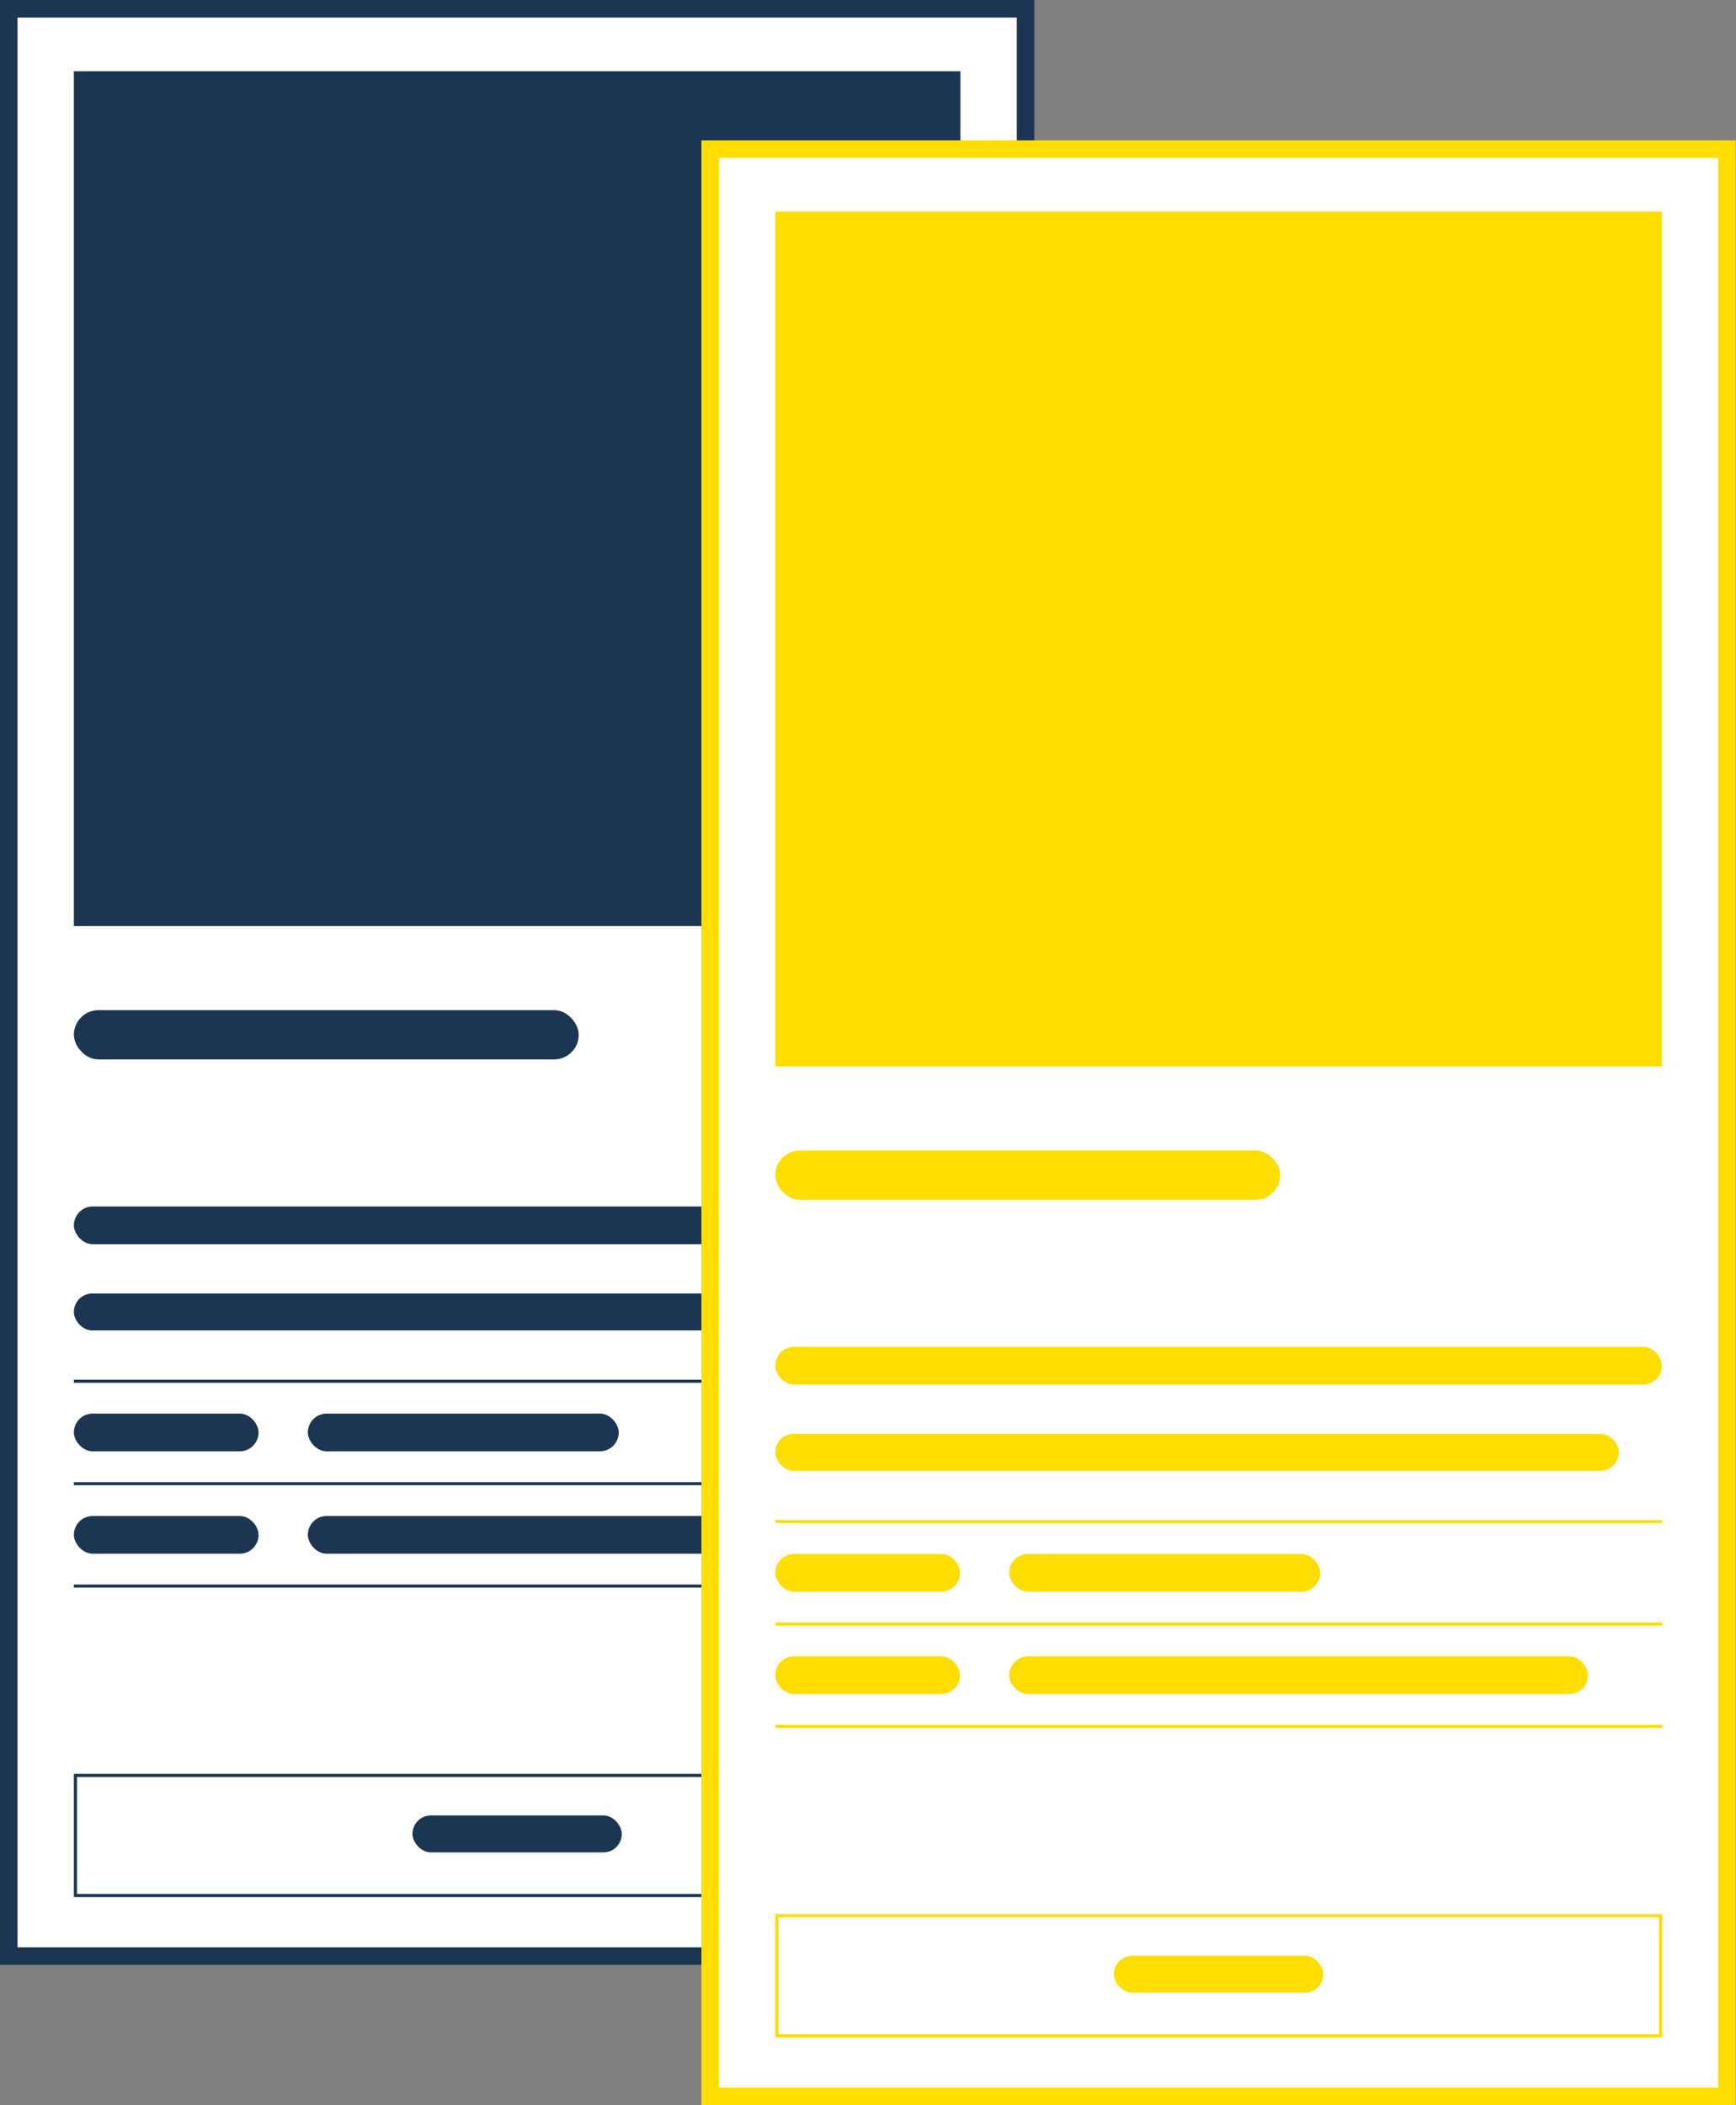
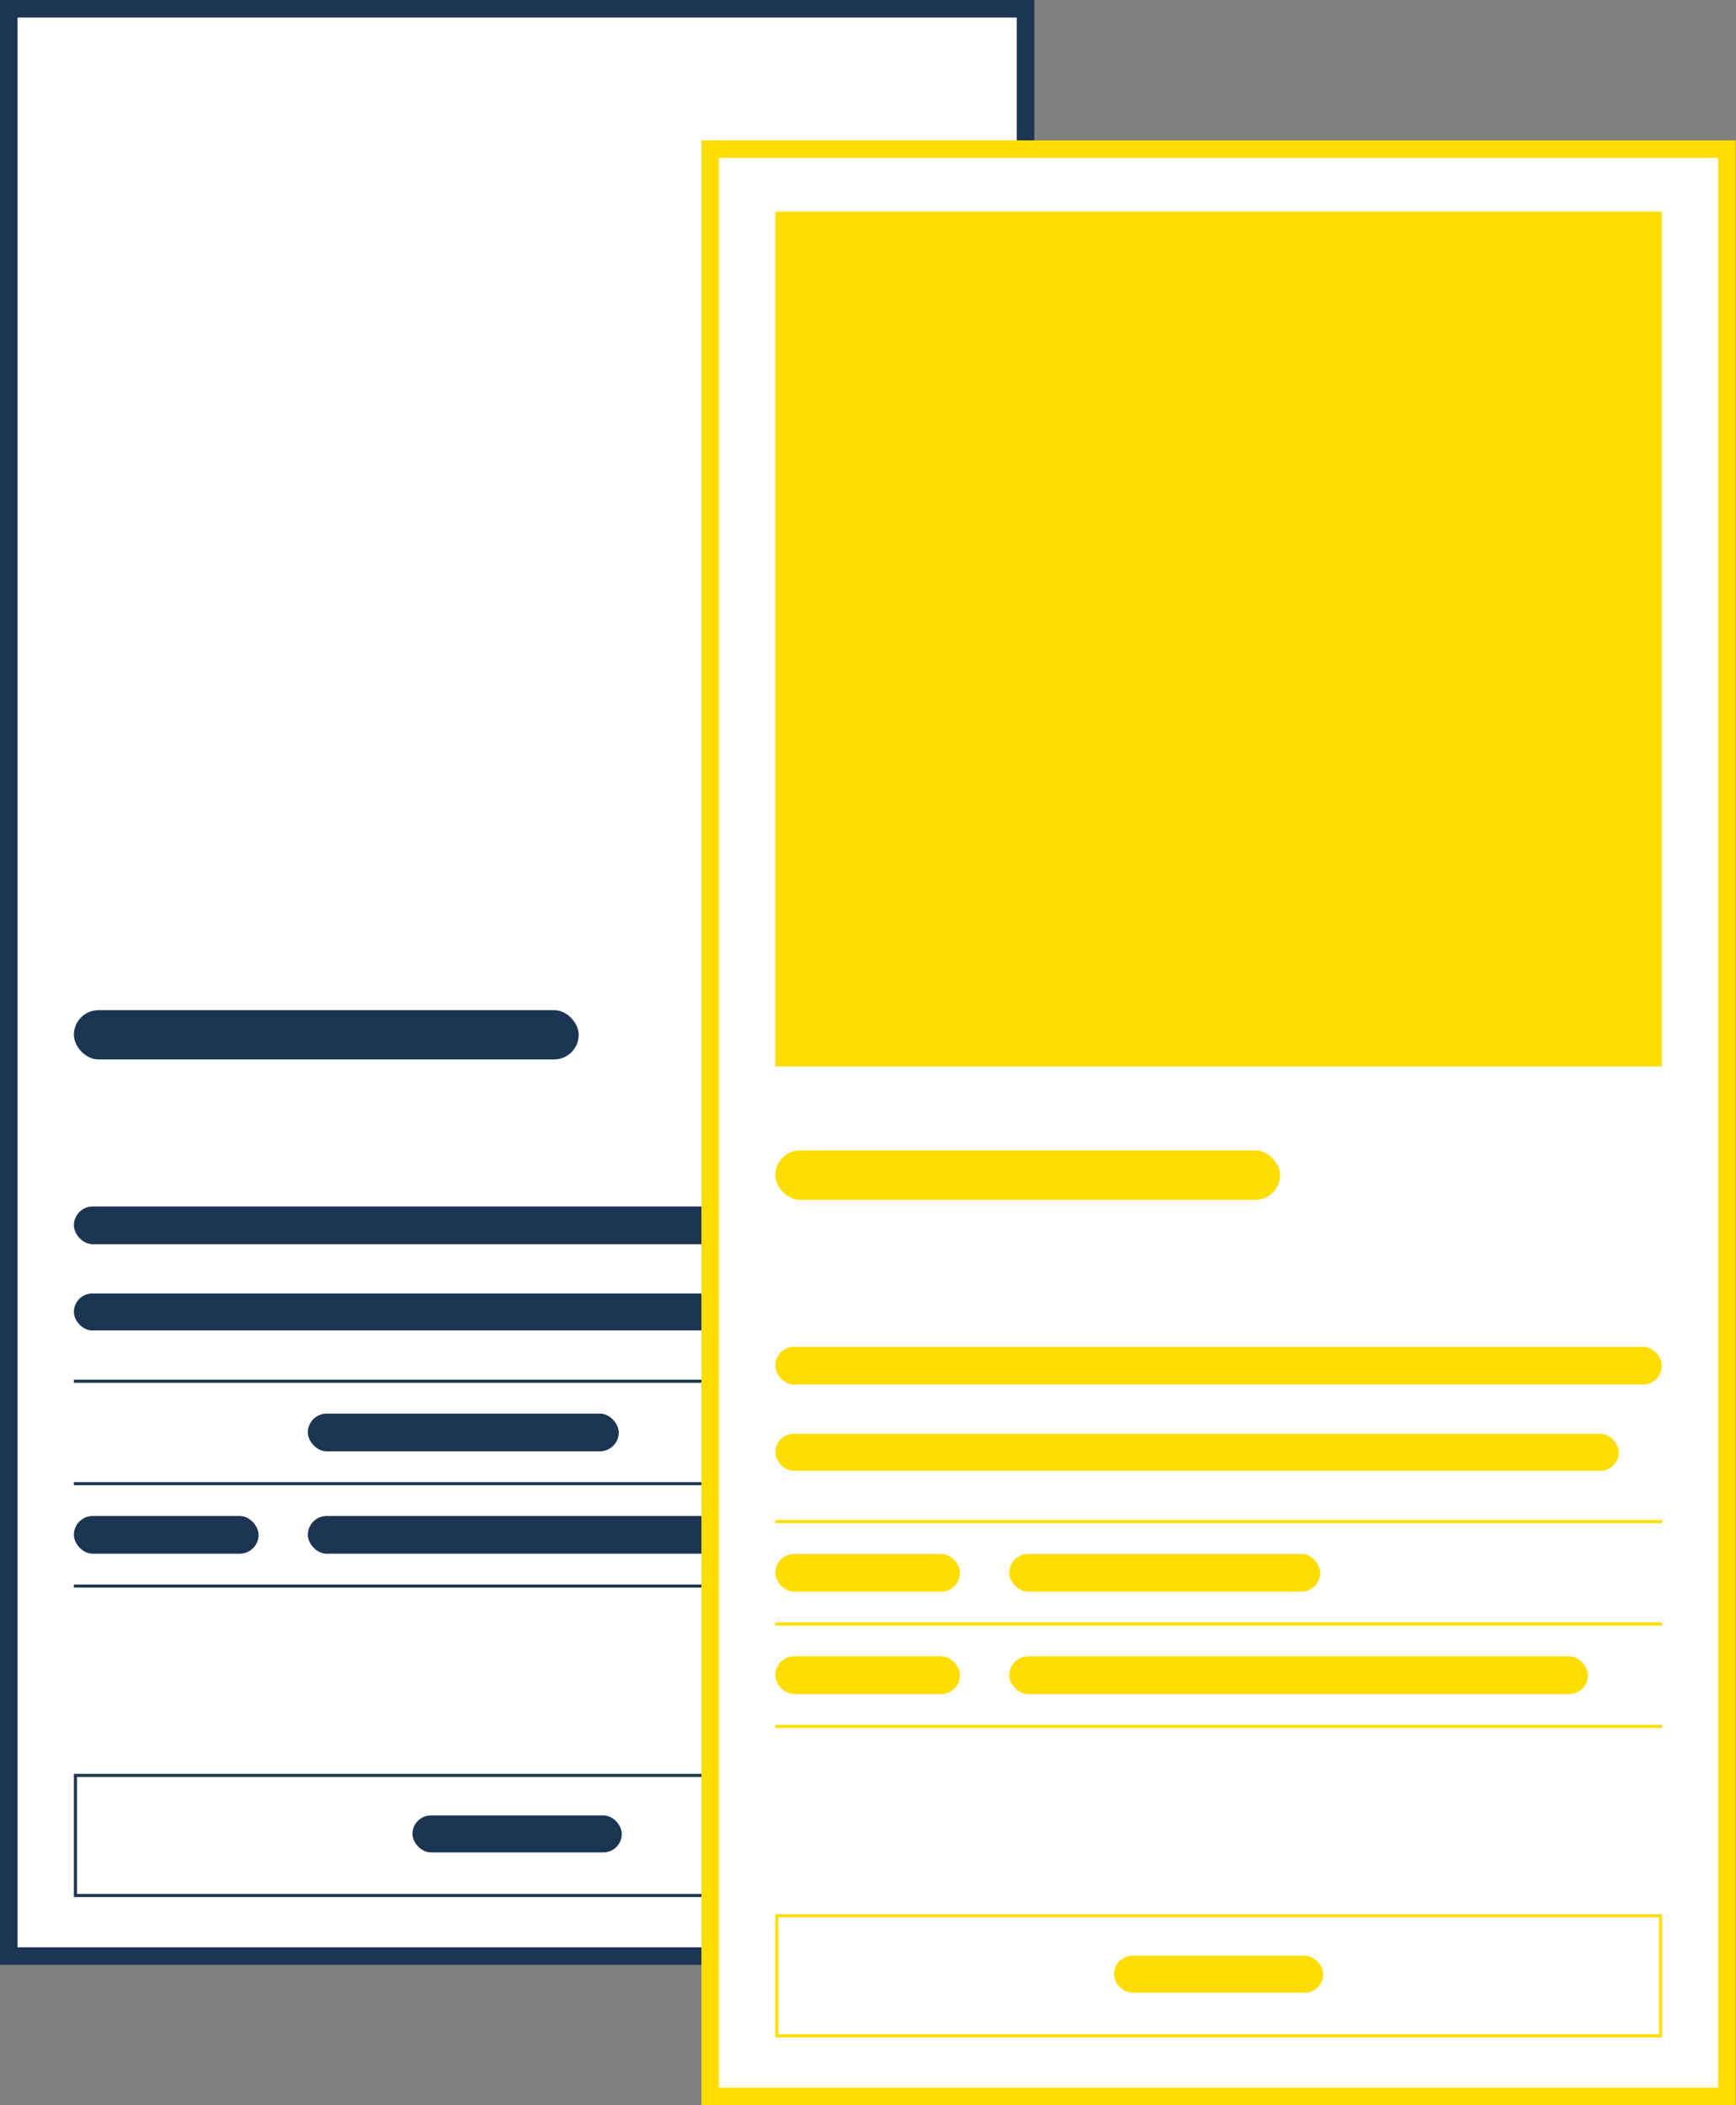
<svg xmlns="http://www.w3.org/2000/svg" width="99" height="120" viewBox="0 0 99 120" fill="none">
  <rect x="0" y="0" width="99" height="120" fill="#808080" stroke="none" />
  <rect x="0.5" y="0.5" width="57.984" height="111" fill="white" stroke="#1C3553" />
-   <rect x="4.213" y="4.061" width="50.558" height="48.727" fill="#1C3553" />
  <rect x="4.213" y="57.58" width="28.79" height="2.809" rx="1.404" fill="#1C3553" />
  <rect x="4.213" y="63.197" width="50.558" height="2.765" rx="1.382" fill="white" />
  <rect x="4.213" y="68.771" width="50.558" height="2.15" rx="1.075" fill="#1C3553" />
  <rect x="4.213" y="73.731" width="48.1" height="2.107" rx="1.053" fill="#1C3553" />
  <rect x="4.213" y="78.646" width="50.574" height="0.176" fill="#1C3553" />
-   <rect x="4.213" y="80.577" width="10.533" height="2.15" rx="1.075" fill="#1C3553" />
  <rect x="17.555" y="80.577" width="17.73" height="2.15" rx="1.075" fill="#1C3553" />
  <rect x="4.213" y="84.483" width="50.574" height="0.176" fill="#1C3553" />
  <rect x="4.213" y="86.414" width="10.533" height="2.15" rx="1.075" fill="#1C3553" />
  <rect x="17.555" y="86.414" width="33.003" height="2.15" rx="1.075" fill="#1C3553" />
  <rect x="4.213" y="90.32" width="50.574" height="0.176" fill="#1C3553" />
  <rect x="23.523" y="103.482" width="11.937" height="2.107" rx="1.053" fill="#1C3553" />
  <rect x="4.301" y="101.201" width="50.398" height="6.846" stroke="#1C3553" stroke-width="0.176" />
  <rect x="40.5" y="8.5" width="57.984" height="111" fill="white" stroke="#FFDD00" />
  <rect x="44.213" y="12.06" width="50.558" height="48.727" fill="#FFDD00" />
  <rect x="44.213" y="65.58" width="28.79" height="2.809" rx="1.404" fill="#FFDD00" />
  <rect x="44.213" y="71.197" width="50.558" height="2.765" rx="1.382" fill="white" />
  <rect x="44.213" y="76.771" width="50.558" height="2.15" rx="1.075" fill="#FFDD00" />
  <rect x="44.213" y="81.731" width="48.1" height="2.107" rx="1.053" fill="#FFDD00" />
  <rect x="44.213" y="86.646" width="50.574" height="0.176" fill="#FFDD00" />
  <rect x="44.213" y="88.577" width="10.533" height="2.15" rx="1.075" fill="#FFDD00" />
  <rect x="57.555" y="88.577" width="17.73" height="2.15" rx="1.075" fill="#FFDD00" />
  <rect x="44.213" y="92.483" width="50.574" height="0.176" fill="#FFDD00" />
  <rect x="44.213" y="94.414" width="10.533" height="2.15" rx="1.075" fill="#FFDD00" />
  <rect x="57.555" y="94.414" width="33.003" height="2.15" rx="1.075" fill="#FFDD00" />
  <rect x="44.213" y="98.32" width="50.574" height="0.176" fill="#FFDD00" />
  <rect x="63.523" y="111.482" width="11.937" height="2.107" rx="1.053" fill="#FFDD00" />
  <rect x="44.301" y="109.201" width="50.398" height="6.846" stroke="#FFDD00" stroke-width="0.176" />
</svg>